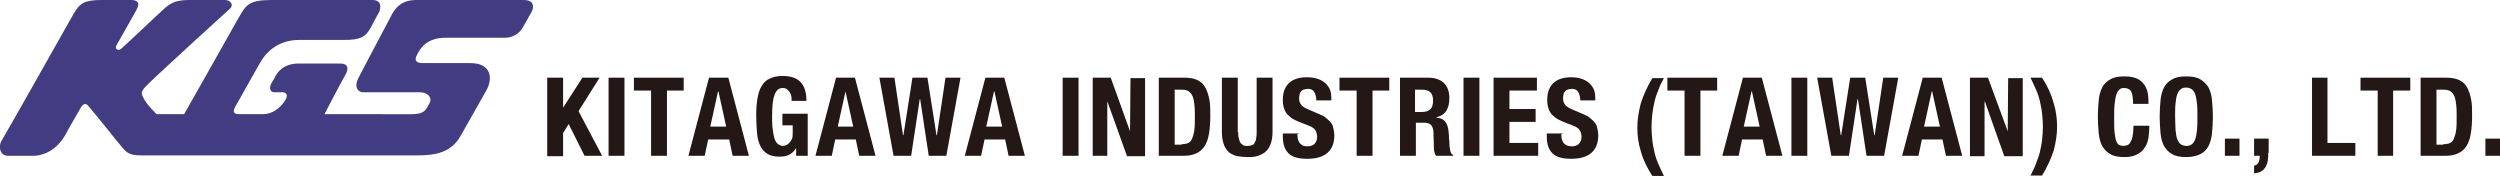
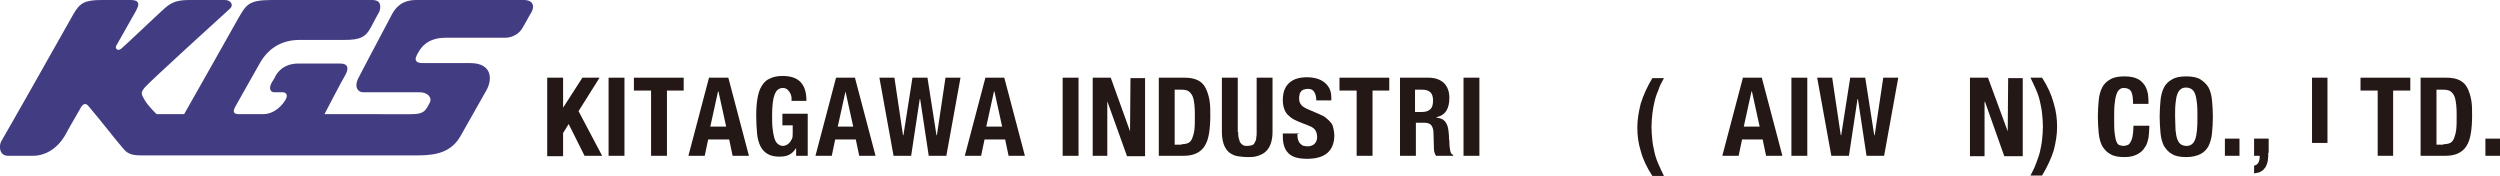
<svg xmlns="http://www.w3.org/2000/svg" version="1.1" id="レイヤー_2" x="0px" y="0px" viewBox="0 0 582.5 40.9" style="enable-background:new 0 0 582.5 40.9;" xml:space="preserve">
  <style type="text/css">
	.st0{fill:#423D82;}
	.st1{fill:#231815;}
</style>
  <g>
    <path class="st0" d="M122,0H97c-3.4,0-4.8,1.8-5.6,3.2c-2.3,4.4-6.8,12.8-7.9,15c-1.1,2.2,0,3.3,1.1,3.3h13.2c1.8,0,3,1.2,2.3,2.5   c-0.9,1.6-1.1,2.6-4.2,2.6H75.6c0,0,4.1-7.9,4.9-9.2c0.7-1.3,0.8-2.6-1.3-2.6h-9.6c-3.7,0-5.1,2.2-5.6,3.3   c-0.6,1.1-0.5,0.7-0.9,1.6c-0.4,0.9-0.1,1.8,0.8,1.8h2c0.6,0,1.3,0.5,0.7,1.6c-0.6,1.1-2.4,3.5-5.4,3.5h-5.4c-1,0-1.8-0.2-1-1.7   c0.8-1.5,3.7-6.5,5.7-10.1c2-3.6,5.2-5.5,9.3-5.5h10.5c3.5,0,4.9-0.6,6.1-2.9c1.2-2.3,1.5-2.8,2-3.7C88.7,1.7,89,0,86.7,0H63.2   c-5.5,0-5.9,1.3-7.7,4.3c-1.7,3.1-12.6,22.3-12.6,22.3h-6.4c0,0-2-1.9-2.8-3.3c-0.8-1.4-1-1.7,0.1-3C34.9,19,52.7,2.8,53.6,2   c0.9-0.8,0.2-2-1.2-2h-8.1c-2.8,0-4.2,0.4-5.9,1.9c-1.7,1.5-8.7,8.2-10.1,9.4c-0.7,0.6-1.4,0.3-1.3-0.5c2.5-4.4,4.5-7.9,4.7-8.3   C32.2,1.5,33,0,30.4,0h-6.7c-4,0-5.1,0.7-6.6,3.3C15.6,6,1,31.8,0.3,32.9c-0.6,1.1-0.5,3.4,1.6,3.4h5.9c2.1,0,5.3-1.1,7.5-5   c0.5-1,1.8-3.2,3.4-6c0.4-0.8,1.1-1.6,1.9-0.6c3.3,3.9,6.6,8.2,7.6,9.3c1,1.1,1.4,2.2,4.5,2.2h64.8c4.2,0,7.7-0.8,9.8-4.5   c2.1-3.7,4.4-7.8,6-10.6c1.6-2.8,1.2-6.4-3.7-6.4H98.4c-1.2,0-2-0.5-1.3-1.8c0.7-1.4,2.1-4.1,6.7-4.1h13.9c1.7,0,3.4-1,4.1-2.4   c0.8-1.3,1.2-2.2,2-3.5C124.5,1.7,124.5,0,122,0" />
    <g>
      <path class="st1" d="M131,25.4L131,25.4l4.7-7.3h4l-4.9,7.8l5.5,10.4h-4.1l-3.7-7.4l-1.3,2.1v5.4h-3.7V18.1h3.7V25.4z" />
      <path class="st1" d="M141.8,18.1h3.7v18.2h-3.7V18.1z" />
      <path class="st1" d="M159.4,21.1h-4v15.2h-3.7V21.1h-4v-3h11.6V21.1z" />
      <path class="st1" d="M169.7,18.1l4.8,18.2h-3.8l-0.8-3.8H165l-0.8,3.8h-3.8l4.8-18.2H169.7z M169.2,29.5l-1.8-8.2h-0.1l-1.8,8.2    H169.2z" />
      <path class="st1" d="M184.4,22.5c-0.1-0.4-0.2-0.7-0.4-1c-0.2-0.3-0.4-0.5-0.6-0.7c-0.3-0.2-0.6-0.3-1-0.3c-0.9,0-1.5,0.5-1.9,1.5    c-0.4,1-0.6,2.6-0.6,4.9c0,1.1,0,2.1,0.1,2.9c0.1,0.9,0.2,1.6,0.4,2.3c0.2,0.6,0.4,1.1,0.8,1.4c0.3,0.3,0.8,0.5,1.3,0.5    c0.2,0,0.5-0.1,0.7-0.2c0.3-0.1,0.5-0.3,0.7-0.5c0.2-0.2,0.4-0.5,0.6-0.9c0.2-0.4,0.2-0.8,0.2-1.3v-1.9h-2.4v-2.7h5.9v9.8h-2.7    v-1.7h-0.1c-0.4,0.7-1,1.2-1.6,1.5c-0.6,0.3-1.4,0.4-2.2,0.4c-1.1,0-2-0.2-2.7-0.6c-0.7-0.4-1.3-1-1.7-1.8c-0.4-0.8-0.7-1.8-0.8-3    c-0.1-1.2-0.2-2.6-0.2-4.2c0-1.5,0.1-2.9,0.3-4c0.2-1.2,0.5-2.1,1-2.9c0.5-0.8,1.1-1.4,1.9-1.7c0.8-0.4,1.8-0.6,2.9-0.6    c2,0,3.4,0.5,4.3,1.5c0.9,1,1.3,2.4,1.3,4.3h-3.5C184.5,23.2,184.4,22.8,184.4,22.5z" />
      <path class="st1" d="M199.2,18.1l4.8,18.2h-3.8l-0.8-3.8h-4.8l-0.8,3.8h-3.8l4.8-18.2H199.2z M198.8,29.5l-1.8-8.2H197l-1.8,8.2    H198.8z" />
      <path class="st1" d="M208.4,18.1l2,13.4h0.1l2.1-13.4h3.5l2.1,13.4h0.1l2-13.4h3.5l-3.3,18.2h-4.1l-2-13.2h-0.1l-2,13.2h-4.1    l-3.3-18.2H208.4z" />
      <path class="st1" d="M234,18.1l4.8,18.2H235l-0.8-3.8h-4.8l-0.8,3.8h-3.8l4.8-18.2H234z M233.5,29.5l-1.8-8.2h-0.1l-1.8,8.2H233.5    z" />
      <path class="st1" d="M247.6,18.1h3.7v18.2h-3.7V18.1z" />
      <path class="st1" d="M263.3,30.6L263.3,30.6l0.1-12.4h3.4v18.2h-4.2L258,23.6H258v12.7h-3.4V18.1h4.2L263.3,30.6z" />
      <path class="st1" d="M276,18.1c1.3,0,2.3,0.2,3.1,0.6c0.8,0.4,1.4,1,1.8,1.8c0.4,0.8,0.7,1.7,0.9,2.8c0.2,1.1,0.2,2.3,0.2,3.6    c0,1.6-0.1,3-0.3,4.2c-0.2,1.2-0.5,2.1-1,2.9c-0.5,0.8-1.1,1.3-1.9,1.7c-0.8,0.4-1.8,0.6-3,0.6H270V18.1H276z M275.3,33.6    c0.6,0,1.2-0.1,1.6-0.3s0.7-0.6,0.9-1.1c0.2-0.5,0.4-1.2,0.5-2c0.1-0.8,0.1-1.9,0.1-3.1c0-1,0-1.9-0.1-2.7    c-0.1-0.8-0.2-1.4-0.4-1.9c-0.2-0.5-0.5-0.9-0.9-1.2c-0.4-0.3-1-0.4-1.7-0.4h-1.6v12.8H275.3z" />
      <path class="st1" d="M288.5,30.8c0,0.5,0,0.9,0.1,1.3c0.1,0.4,0.2,0.7,0.3,1c0.2,0.3,0.4,0.5,0.7,0.7s0.6,0.2,1.1,0.2    c0.4,0,0.8-0.1,1.1-0.2s0.5-0.4,0.6-0.7c0.2-0.3,0.3-0.6,0.3-1c0.1-0.4,0.1-0.8,0.1-1.3V18.1h3.7v12.7c0,1.2-0.2,2.1-0.5,2.9    c-0.3,0.8-0.8,1.4-1.3,1.8c-0.5,0.4-1.2,0.7-1.9,0.9c-0.7,0.2-1.4,0.2-2.2,0.2c-0.7,0-1.5-0.1-2.2-0.2c-0.7-0.1-1.3-0.4-1.9-0.8    c-0.5-0.4-1-1-1.3-1.8c-0.3-0.8-0.5-1.8-0.5-3V18.1h3.7V30.8z" />
      <path class="st1" d="M302.3,31.2c0,0.4,0,0.8,0.1,1.2c0.1,0.3,0.2,0.6,0.4,0.9c0.2,0.2,0.4,0.4,0.7,0.6c0.3,0.1,0.7,0.2,1.2,0.2    c0.6,0,1.1-0.2,1.5-0.5c0.4-0.4,0.7-0.9,0.7-1.7c0-0.4-0.1-0.8-0.2-1.1c-0.1-0.3-0.3-0.6-0.5-0.8c-0.3-0.2-0.6-0.5-1-0.6    c-0.4-0.2-0.9-0.4-1.5-0.6c-0.8-0.3-1.5-0.6-2.1-0.9c-0.6-0.3-1.1-0.7-1.5-1.1c-0.4-0.4-0.7-0.9-0.9-1.5c-0.2-0.6-0.3-1.2-0.3-2    c0-1.8,0.5-3.1,1.5-4c1-0.9,2.4-1.3,4.1-1.3c0.8,0,1.6,0.1,2.3,0.3c0.7,0.2,1.3,0.5,1.8,0.9c0.5,0.4,0.9,0.9,1.2,1.5    c0.3,0.6,0.4,1.4,0.4,2.2v0.5h-3.5c0-0.9-0.2-1.5-0.5-2c-0.3-0.5-0.8-0.7-1.5-0.7c-0.4,0-0.7,0.1-1,0.2c-0.3,0.1-0.5,0.3-0.6,0.5    c-0.2,0.2-0.3,0.4-0.3,0.7c-0.1,0.3-0.1,0.5-0.1,0.8c0,0.6,0.1,1,0.4,1.4c0.2,0.4,0.7,0.7,1.5,1.1l2.8,1.2c0.7,0.3,1.3,0.6,1.7,1    c0.4,0.3,0.8,0.7,1.1,1.1c0.3,0.4,0.4,0.8,0.5,1.3c0.1,0.5,0.2,1,0.2,1.5c0,1.9-0.6,3.3-1.7,4.2c-1.1,0.9-2.7,1.3-4.6,1.3    c-2.1,0-3.5-0.4-4.4-1.3c-0.9-0.9-1.3-2.2-1.3-3.9v-0.7h3.7V31.2z" />
      <path class="st1" d="M323.8,21.1h-4v15.2h-3.7V21.1h-4v-3h11.6V21.1z" />
      <path class="st1" d="M332.8,18.1c1.5,0,2.7,0.4,3.6,1.2c0.8,0.8,1.3,1.9,1.3,3.5c0,1.2-0.2,2.2-0.7,3c-0.5,0.8-1.3,1.3-2.3,1.5    v0.1c0.9,0.1,1.6,0.4,2,0.9c0.4,0.5,0.7,1.2,0.8,2.2c0,0.3,0.1,0.7,0.1,1.1c0,0.4,0,0.8,0.1,1.3c0,1,0.1,1.7,0.2,2.2    c0.1,0.5,0.3,0.9,0.7,1v0.2h-4c-0.2-0.3-0.3-0.5-0.4-0.9c-0.1-0.3-0.1-0.7-0.1-1l-0.1-3.5c0-0.7-0.2-1.3-0.5-1.7    c-0.3-0.4-0.9-0.6-1.6-0.6h-2v7.7h-3.7V18.1H332.8z M331.2,26.1c0.9,0,1.6-0.2,2-0.6c0.5-0.4,0.7-1.1,0.7-2.1    c0-1.7-0.8-2.5-2.5-2.5h-1.7v5.2H331.2z" />
      <path class="st1" d="M341,18.1h3.7v18.2H341V18.1z" />
-       <path class="st1" d="M358.2,21.1h-6.5v4.3h6.1v3h-6.1v4.9h6.7v3H348V18.1h10.1V21.1z" />
-       <path class="st1" d="M363.8,31.2c0,0.4,0,0.8,0.1,1.2s0.2,0.6,0.4,0.9c0.2,0.2,0.4,0.4,0.8,0.6c0.3,0.1,0.7,0.2,1.2,0.2    c0.6,0,1.1-0.2,1.5-0.5c0.4-0.4,0.7-0.9,0.7-1.7c0-0.4-0.1-0.8-0.2-1.1c-0.1-0.3-0.3-0.6-0.5-0.8c-0.3-0.2-0.6-0.5-1-0.6    c-0.4-0.2-0.9-0.4-1.5-0.6c-0.8-0.3-1.5-0.6-2.1-0.9c-0.6-0.3-1.1-0.7-1.5-1.1c-0.4-0.4-0.7-0.9-0.9-1.5c-0.2-0.6-0.3-1.2-0.3-2    c0-1.8,0.5-3.1,1.5-4c1-0.9,2.4-1.3,4.1-1.3c0.8,0,1.6,0.1,2.2,0.3c0.7,0.2,1.3,0.5,1.8,0.9c0.5,0.4,0.9,0.9,1.2,1.5    c0.3,0.6,0.4,1.4,0.4,2.2v0.5h-3.5c0-0.9-0.2-1.5-0.5-2c-0.3-0.5-0.8-0.7-1.5-0.7c-0.4,0-0.7,0.1-1,0.2c-0.3,0.1-0.5,0.3-0.6,0.5    c-0.2,0.2-0.3,0.4-0.3,0.7c-0.1,0.3-0.1,0.5-0.1,0.8c0,0.6,0.1,1,0.4,1.4c0.2,0.4,0.7,0.7,1.5,1.1l2.8,1.2c0.7,0.3,1.3,0.6,1.7,1    c0.4,0.3,0.8,0.7,1.1,1.1c0.3,0.4,0.4,0.8,0.5,1.3c0.1,0.5,0.2,1,0.2,1.5c0,1.9-0.6,3.3-1.7,4.2c-1.1,0.9-2.7,1.3-4.6,1.3    c-2.1,0-3.5-0.4-4.4-1.3c-0.9-0.9-1.3-2.2-1.3-3.9v-0.7h3.7V31.2z" />
      <path class="st1" d="M386.4,21c-0.4,0.9-0.7,1.8-0.9,2.7c-0.2,0.9-0.4,1.9-0.5,2.8c-0.1,1-0.2,2-0.2,3.1c0,1.1,0.1,2.1,0.2,3.1    c0.1,1,0.3,1.9,0.5,2.8c0.2,0.9,0.5,1.8,0.9,2.7s0.8,1.8,1.3,2.8H385c-1.3-2-2.2-3.9-2.7-5.8c-0.6-1.9-0.8-3.7-0.8-5.5    c0-1.8,0.3-3.6,0.8-5.6c0.6-1.9,1.5-3.9,2.7-5.9h2.7C387.2,19.1,386.7,20,386.4,21z" />
-       <path class="st1" d="M400.2,21.1h-4v15.2h-3.7V21.1h-4v-3h11.6V21.1z" />
      <path class="st1" d="M410.5,18.1l4.8,18.2h-3.8l-0.8-3.8h-4.8l-0.8,3.8h-3.8l4.8-18.2H410.5z M410,29.5l-1.8-8.2h-0.1l-1.8,8.2    H410z" />
      <path class="st1" d="M417.4,18.1h3.7v18.2h-3.7V18.1z" />
      <path class="st1" d="M426.9,18.1l2,13.4h0.1l2.1-13.4h3.5l2.1,13.4h0.1l2-13.4h3.5L439,36.3h-4.1l-2-13.2h-0.1l-2,13.2h-4.1    l-3.3-18.2H426.9z" />
-       <path class="st1" d="M452.4,18.1l4.8,18.2h-3.8l-0.8-3.8h-4.8l-0.8,3.8h-3.8l4.8-18.2H452.4z M452,29.5l-1.8-8.2h-0.1l-1.8,8.2    H452z" />
      <path class="st1" d="M467.8,30.6L467.8,30.6l0.1-12.4h3.4v18.2H467l-4.5-12.7h-0.1v12.7h-3.4V18.1h4.2L467.8,30.6z" />
      <path class="st1" d="M478.5,24c0.6,1.9,0.8,3.8,0.8,5.6c0,1.8-0.3,3.6-0.8,5.5c-0.6,1.9-1.5,3.8-2.7,5.8h-2.7c0.5-1,1-1.9,1.3-2.8    s0.7-1.8,0.9-2.7c0.2-0.9,0.4-1.8,0.5-2.8c0.1-1,0.2-2,0.2-3.1c0-1.1-0.1-2.1-0.2-3.1c-0.1-1-0.3-1.9-0.5-2.8    c-0.2-0.9-0.5-1.8-0.9-2.7c-0.4-0.9-0.8-1.8-1.3-2.8h2.7C477.1,20.1,478,22.1,478.5,24z" />
      <path class="st1" d="M496.6,21.4c-0.3-0.6-0.9-0.9-1.7-0.9c-0.5,0-0.8,0.1-1.1,0.4c-0.3,0.2-0.5,0.6-0.7,1.2    c-0.2,0.6-0.3,1.3-0.4,2.2c-0.1,0.9-0.1,2-0.1,3.3c0,1.4,0,2.5,0.1,3.3c0.1,0.8,0.2,1.5,0.4,2c0.2,0.5,0.4,0.8,0.7,0.9    s0.6,0.2,1,0.2c0.3,0,0.6-0.1,0.9-0.2c0.3-0.1,0.5-0.3,0.7-0.7c0.2-0.3,0.4-0.8,0.5-1.4c0.1-0.6,0.2-1.4,0.2-2.4h3.7    c0,1-0.1,1.9-0.2,2.8c-0.2,0.9-0.4,1.7-0.9,2.3c-0.4,0.7-1,1.2-1.8,1.6c-0.8,0.4-1.7,0.6-2.9,0.6c-1.4,0-2.5-0.2-3.3-0.7    c-0.8-0.4-1.4-1.1-1.9-1.9c-0.4-0.8-0.7-1.8-0.8-3c-0.1-1.2-0.2-2.4-0.2-3.8c0-1.4,0.1-2.6,0.2-3.8c0.1-1.2,0.4-2.2,0.8-3    c0.4-0.8,1.1-1.5,1.9-1.9c0.8-0.5,1.9-0.7,3.3-0.7c1.3,0,2.3,0.2,3.1,0.6c0.8,0.4,1.3,1,1.7,1.6c0.4,0.7,0.6,1.4,0.7,2.1    c0.1,0.8,0.1,1.5,0.1,2.1H497C497,23,496.9,22,496.6,21.4z" />
      <path class="st1" d="M503.4,23.4c0.1-1.2,0.4-2.2,0.8-3c0.4-0.8,1.1-1.5,1.9-1.9c0.8-0.5,1.9-0.7,3.3-0.7c1.4,0,2.5,0.2,3.3,0.7    c0.8,0.5,1.4,1.1,1.9,1.9c0.4,0.8,0.7,1.8,0.8,3c0.1,1.2,0.2,2.4,0.2,3.8c0,1.4-0.1,2.7-0.2,3.8c-0.1,1.2-0.4,2.1-0.8,3    c-0.4,0.8-1.1,1.5-1.9,1.9c-0.8,0.4-1.9,0.7-3.3,0.7c-1.4,0-2.5-0.2-3.3-0.7c-0.8-0.4-1.4-1.1-1.9-1.9c-0.4-0.8-0.7-1.8-0.8-3    c-0.1-1.2-0.2-2.4-0.2-3.8C503.2,25.8,503.3,24.6,503.4,23.4z M506.9,30.3c0.1,0.9,0.2,1.6,0.4,2.1c0.2,0.5,0.4,0.9,0.8,1.2    c0.3,0.2,0.8,0.4,1.3,0.4c0.5,0,1-0.1,1.3-0.4c0.3-0.2,0.6-0.6,0.8-1.2c0.2-0.5,0.3-1.2,0.4-2.1c0.1-0.9,0.1-1.9,0.1-3.1    c0-1.2,0-2.3-0.1-3.1c-0.1-0.8-0.2-1.5-0.4-2.1c-0.2-0.5-0.4-0.9-0.8-1.2c-0.3-0.2-0.8-0.4-1.3-0.4c-0.5,0-1,0.1-1.3,0.4    c-0.3,0.2-0.6,0.6-0.8,1.2c-0.2,0.5-0.3,1.2-0.4,2.1c-0.1,0.8-0.1,1.9-0.1,3.1C506.8,28.4,506.9,29.5,506.9,30.3z" />
      <path class="st1" d="M521.8,36.3h-3.4v-4h3.4V36.3z" />
      <path class="st1" d="M528.5,35.6c0,0.6,0,1.2-0.1,1.8c-0.1,0.6-0.3,1.1-0.5,1.5c-0.3,0.4-0.6,0.8-1,1c-0.4,0.3-1,0.4-1.7,0.5v-1.8    c0.4-0.1,0.8-0.3,1-0.7c0.2-0.4,0.3-0.8,0.3-1.3v-0.3h-1.3v-4h3.4V35.6z" />
-       <path class="st1" d="M538.6,18.1h3.7v15.2h6.5v3h-10.1V18.1z" />
+       <path class="st1" d="M538.6,18.1h3.7v15.2h6.5h-10.1V18.1z" />
      <path class="st1" d="M561.6,21.1h-4v15.2H554V21.1h-4v-3h11.6V21.1z" />
      <path class="st1" d="M570,18.1c1.3,0,2.3,0.2,3.1,0.6c0.8,0.4,1.4,1,1.8,1.8c0.4,0.8,0.7,1.7,0.9,2.8c0.2,1.1,0.2,2.3,0.2,3.6    c0,1.6-0.1,3-0.3,4.2c-0.2,1.2-0.5,2.1-1,2.9c-0.5,0.8-1.1,1.3-1.9,1.7c-0.8,0.4-1.8,0.6-3,0.6H564V18.1H570z M569.3,33.6    c0.6,0,1.2-0.1,1.6-0.3c0.4-0.2,0.7-0.6,0.9-1.1c0.2-0.5,0.4-1.2,0.5-2c0.1-0.8,0.1-1.9,0.1-3.1c0-1,0-1.9-0.1-2.7    c-0.1-0.8-0.2-1.4-0.4-1.9c-0.2-0.5-0.5-0.9-0.9-1.2s-1-0.4-1.7-0.4h-1.6v12.8H569.3z" />
      <path class="st1" d="M582.5,36.3h-3.4v-4h3.4V36.3z" />
    </g>
  </g>
</svg>